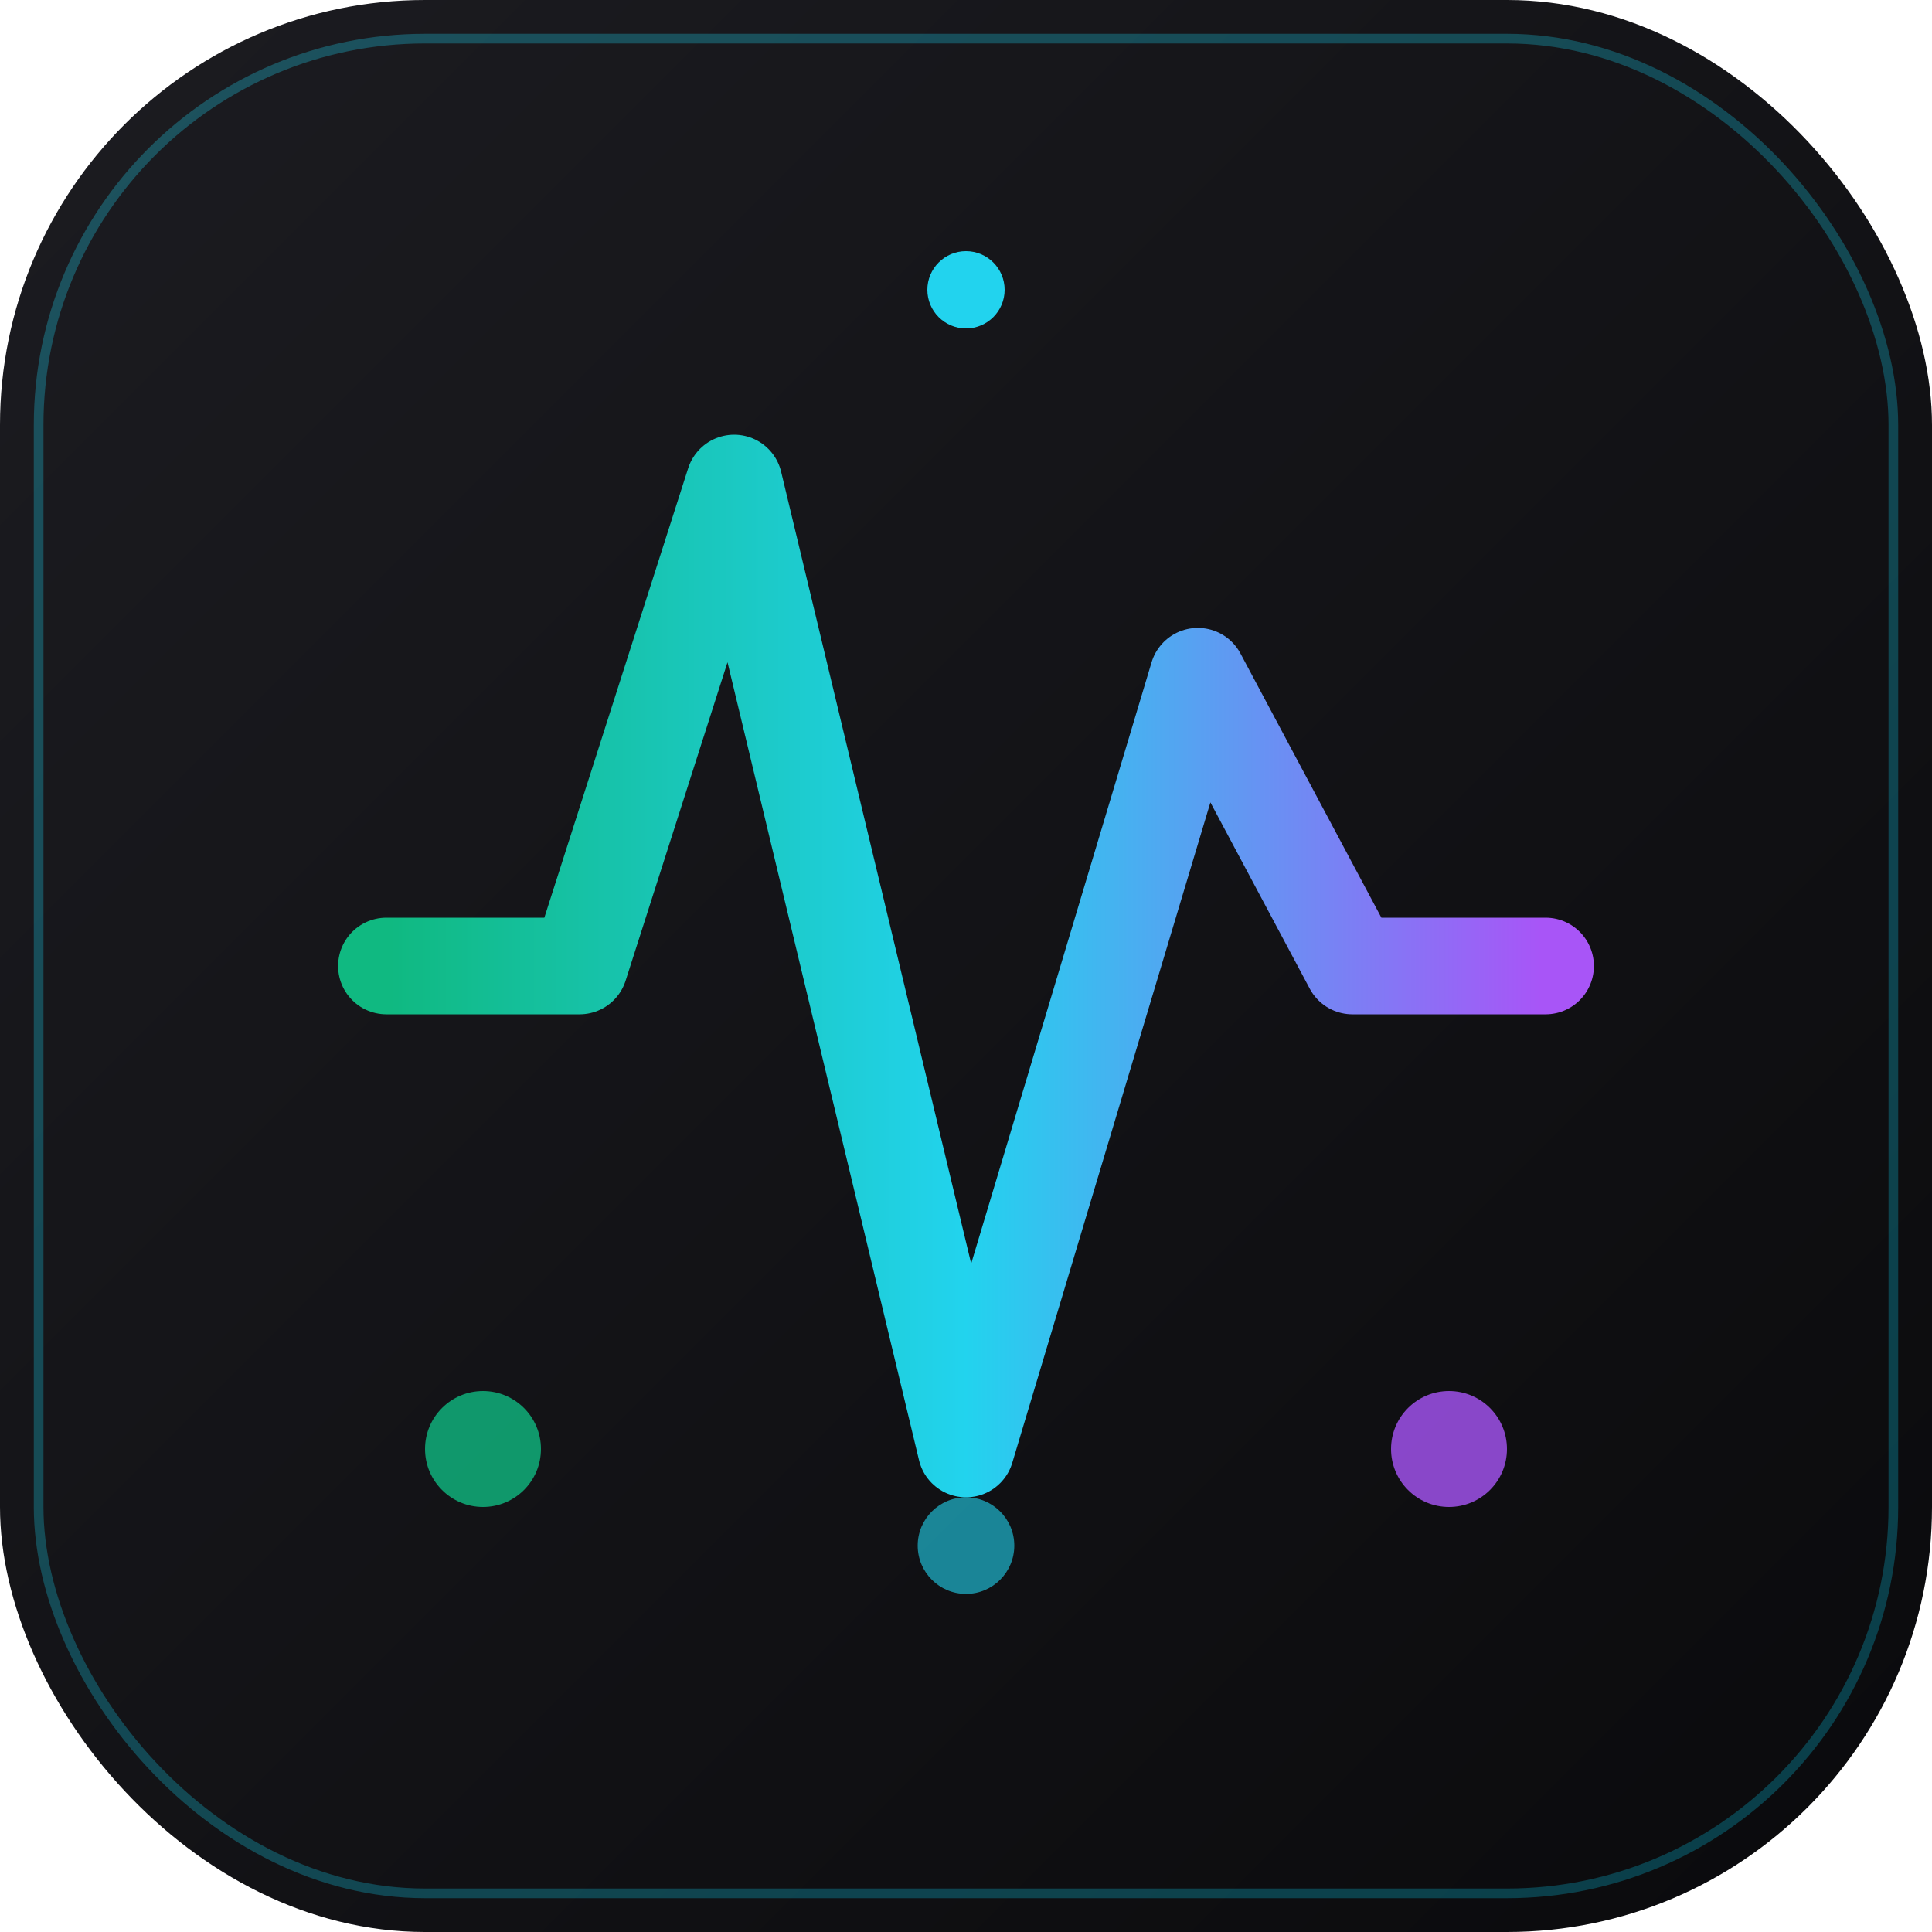
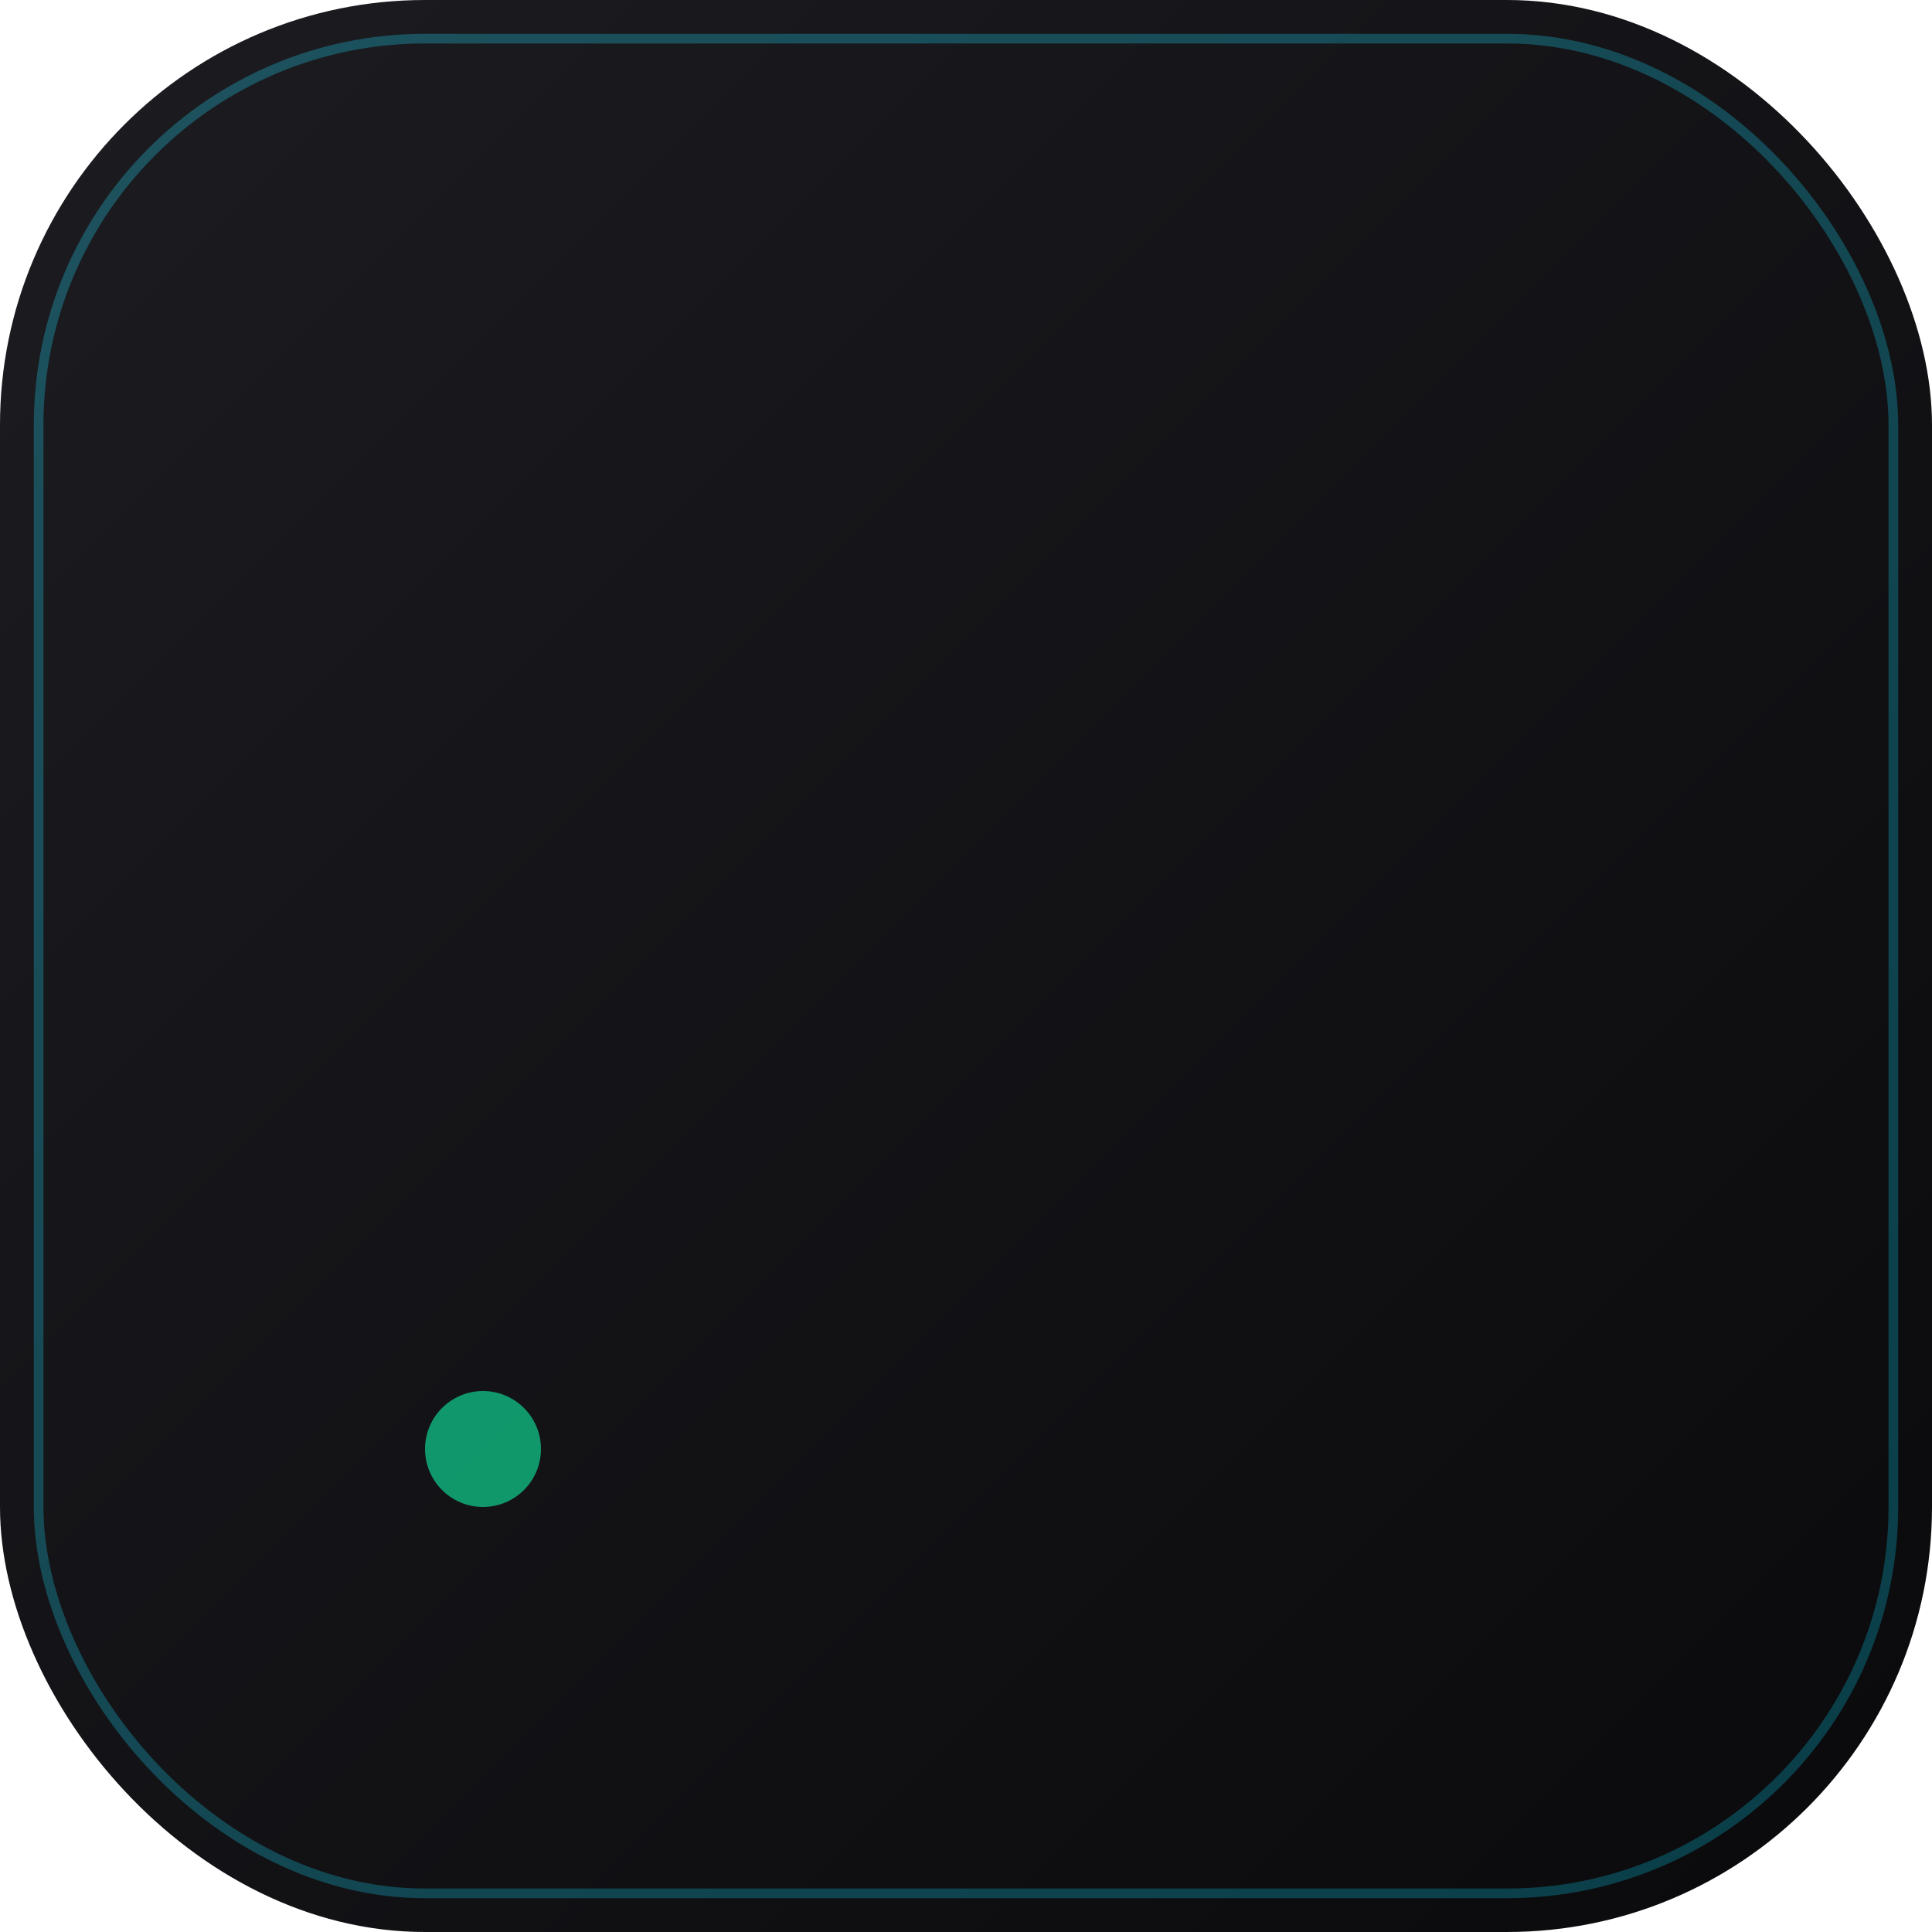
<svg xmlns="http://www.w3.org/2000/svg" viewBox="0 0 100 100">
  <defs>
    <linearGradient id="bgGrad" x1="0%" y1="0%" x2="100%" y2="100%">
      <stop offset="0%" style="stop-color:#1c1c21" />
      <stop offset="100%" style="stop-color:#0a0a0c" />
    </linearGradient>
    <linearGradient id="accentGrad" x1="0%" y1="0%" x2="100%" y2="100%">
      <stop offset="0%" style="stop-color:#22d3ee" />
      <stop offset="100%" style="stop-color:#06b6d4" />
    </linearGradient>
    <linearGradient id="pulseGrad" x1="0%" y1="0%" x2="100%" y2="0%">
      <stop offset="0%" style="stop-color:#10b981" />
      <stop offset="50%" style="stop-color:#22d3ee" />
      <stop offset="100%" style="stop-color:#a855f7" />
    </linearGradient>
    <filter id="glow">
      <feGaussianBlur stdDeviation="2" result="coloredBlur" />
      <feMerge>
        <feMergeNode in="coloredBlur" />
        <feMergeNode in="SourceGraphic" />
      </feMerge>
    </filter>
  </defs>
  <rect width="100" height="100" rx="22" fill="url(#bgGrad)" />
  <rect x="2" y="2" width="96" height="96" rx="20" fill="none" stroke="url(#accentGrad)" stroke-width="0.5" opacity="0.3" />
  <g filter="url(#glow)">
-     <path d="M20 50 L30 50 L38 25 L50 75 L62 35 L70 50 L80 50" stroke="url(#pulseGrad)" stroke-width="5" fill="none" stroke-linecap="round" stroke-linejoin="round" />
-   </g>
+     </g>
  <circle cx="25" cy="75" r="3" fill="#10b981" opacity="0.8" />
-   <circle cx="50" cy="80" r="2.5" fill="#22d3ee" opacity="0.6" />
-   <circle cx="75" cy="75" r="3" fill="#a855f7" opacity="0.8" />
-   <circle cx="50" cy="15" r="2" fill="#22d3ee" />
</svg>